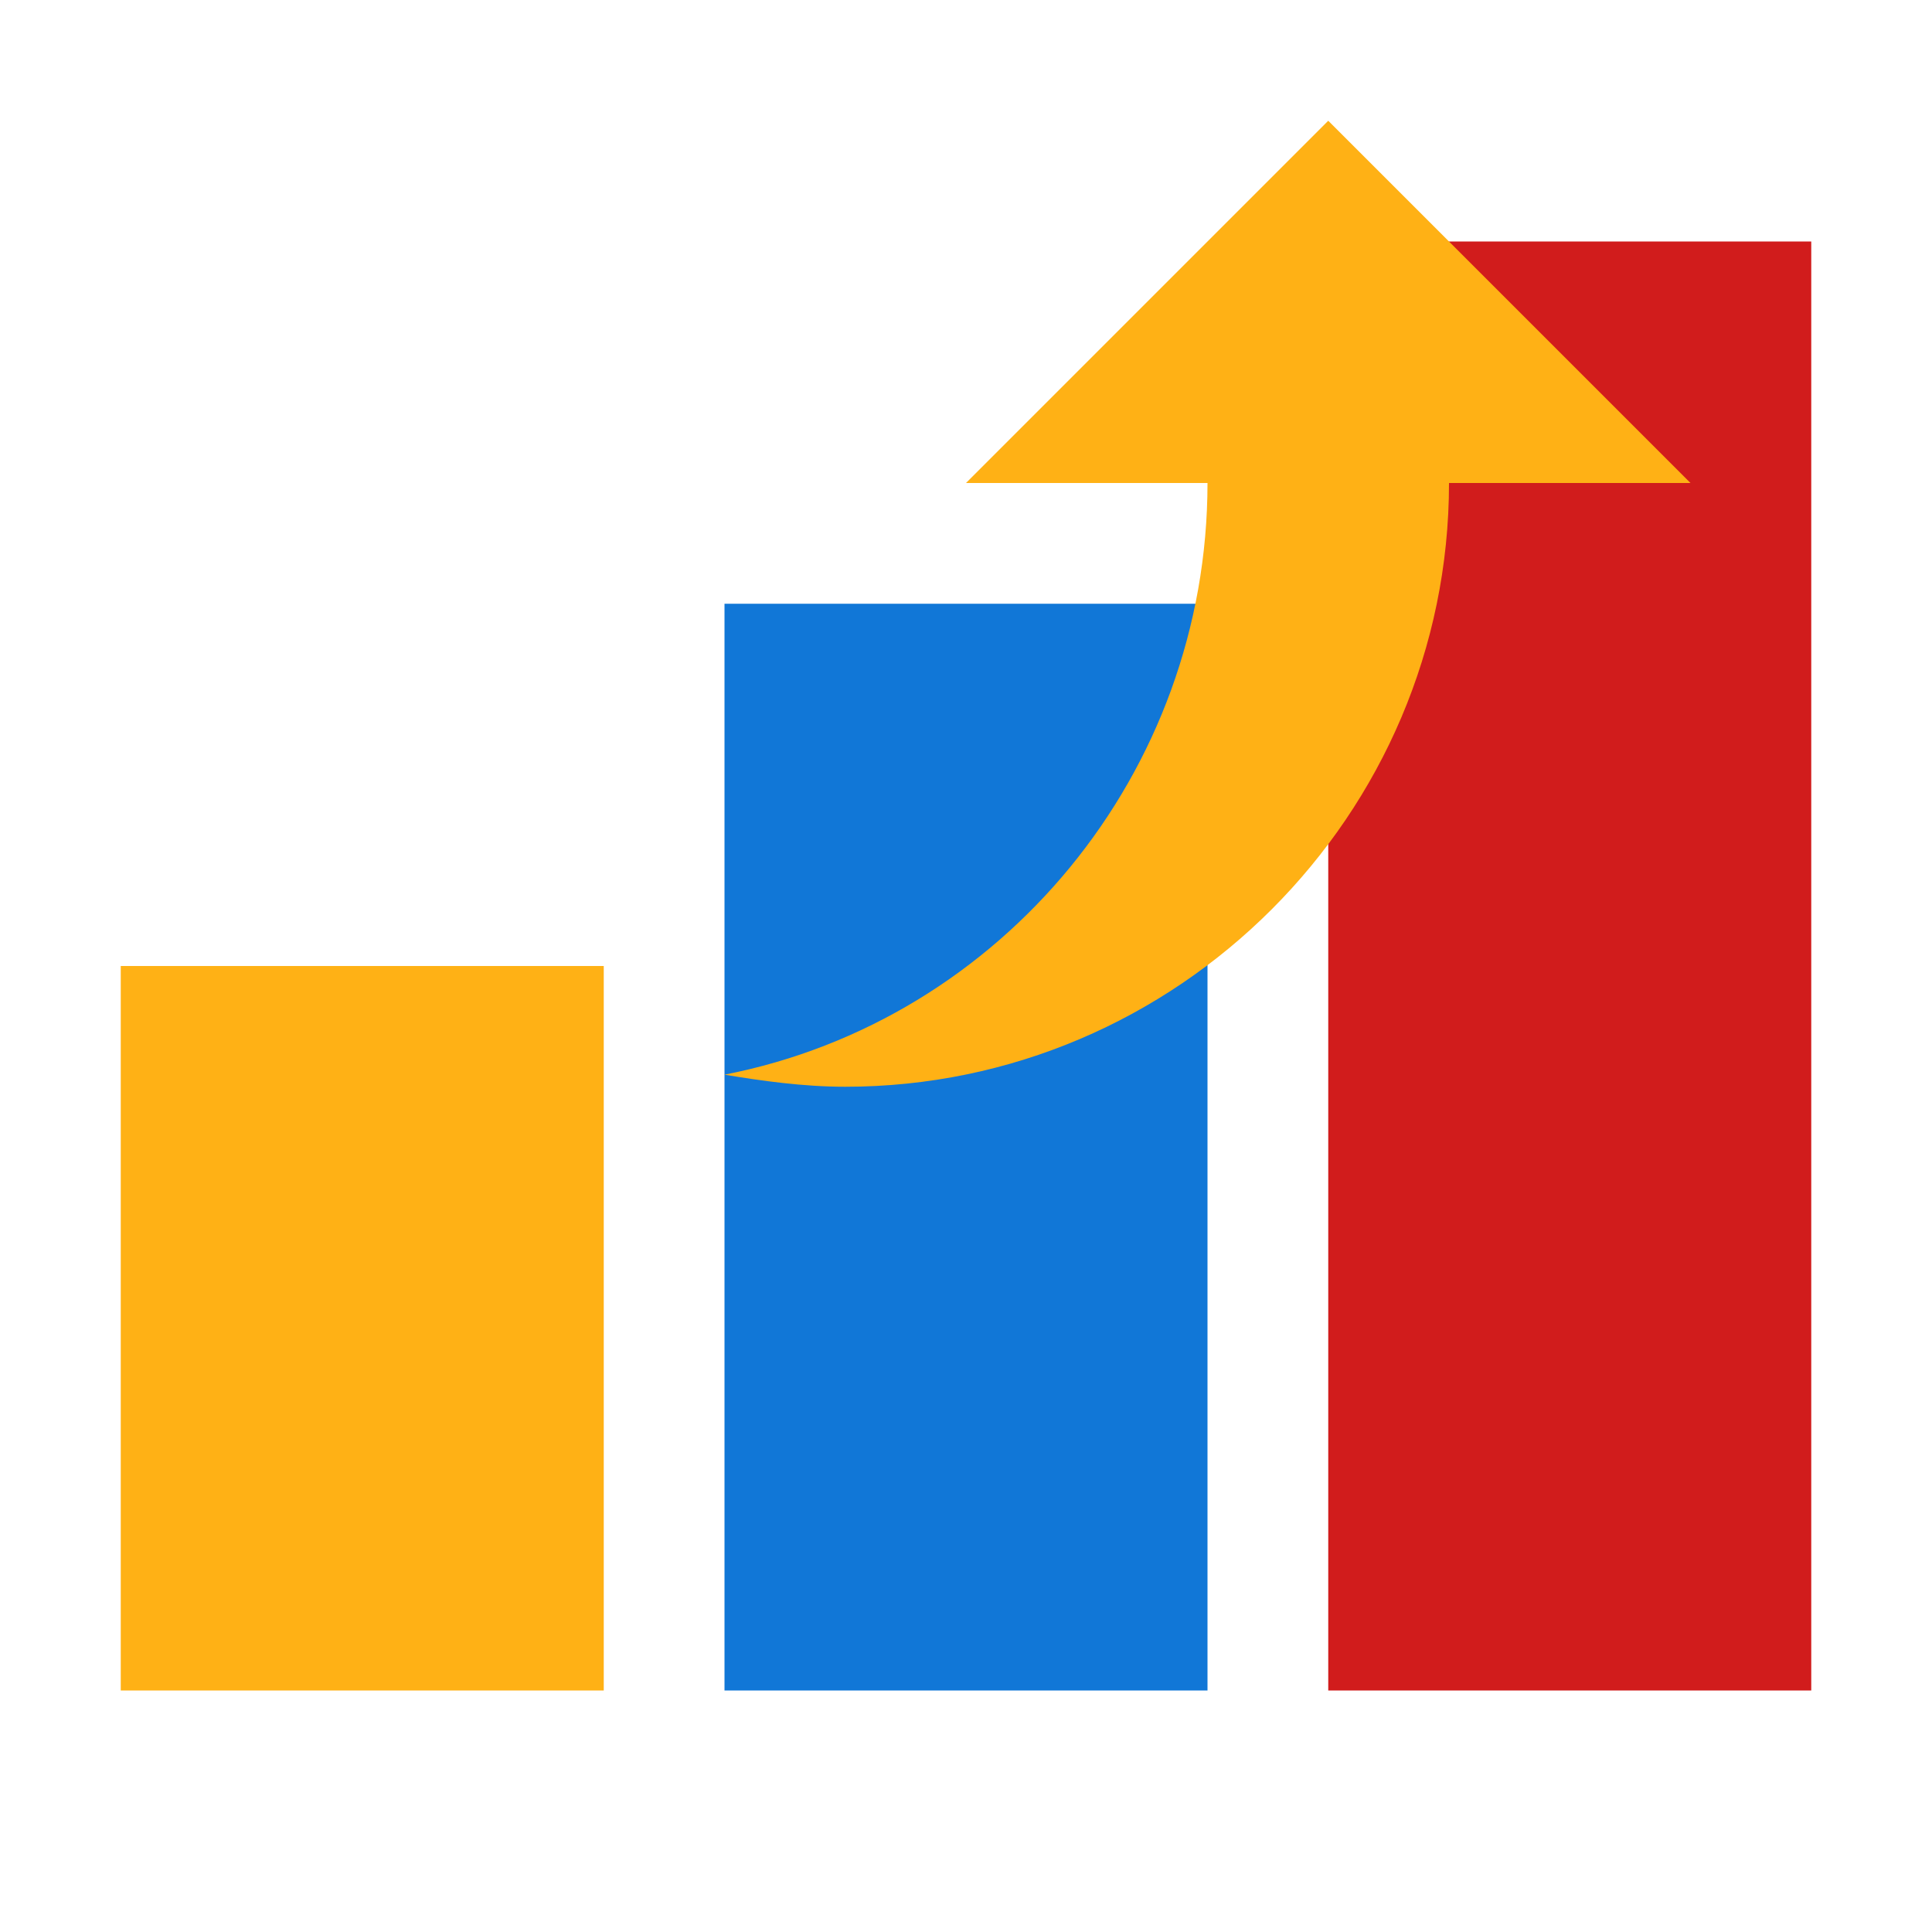
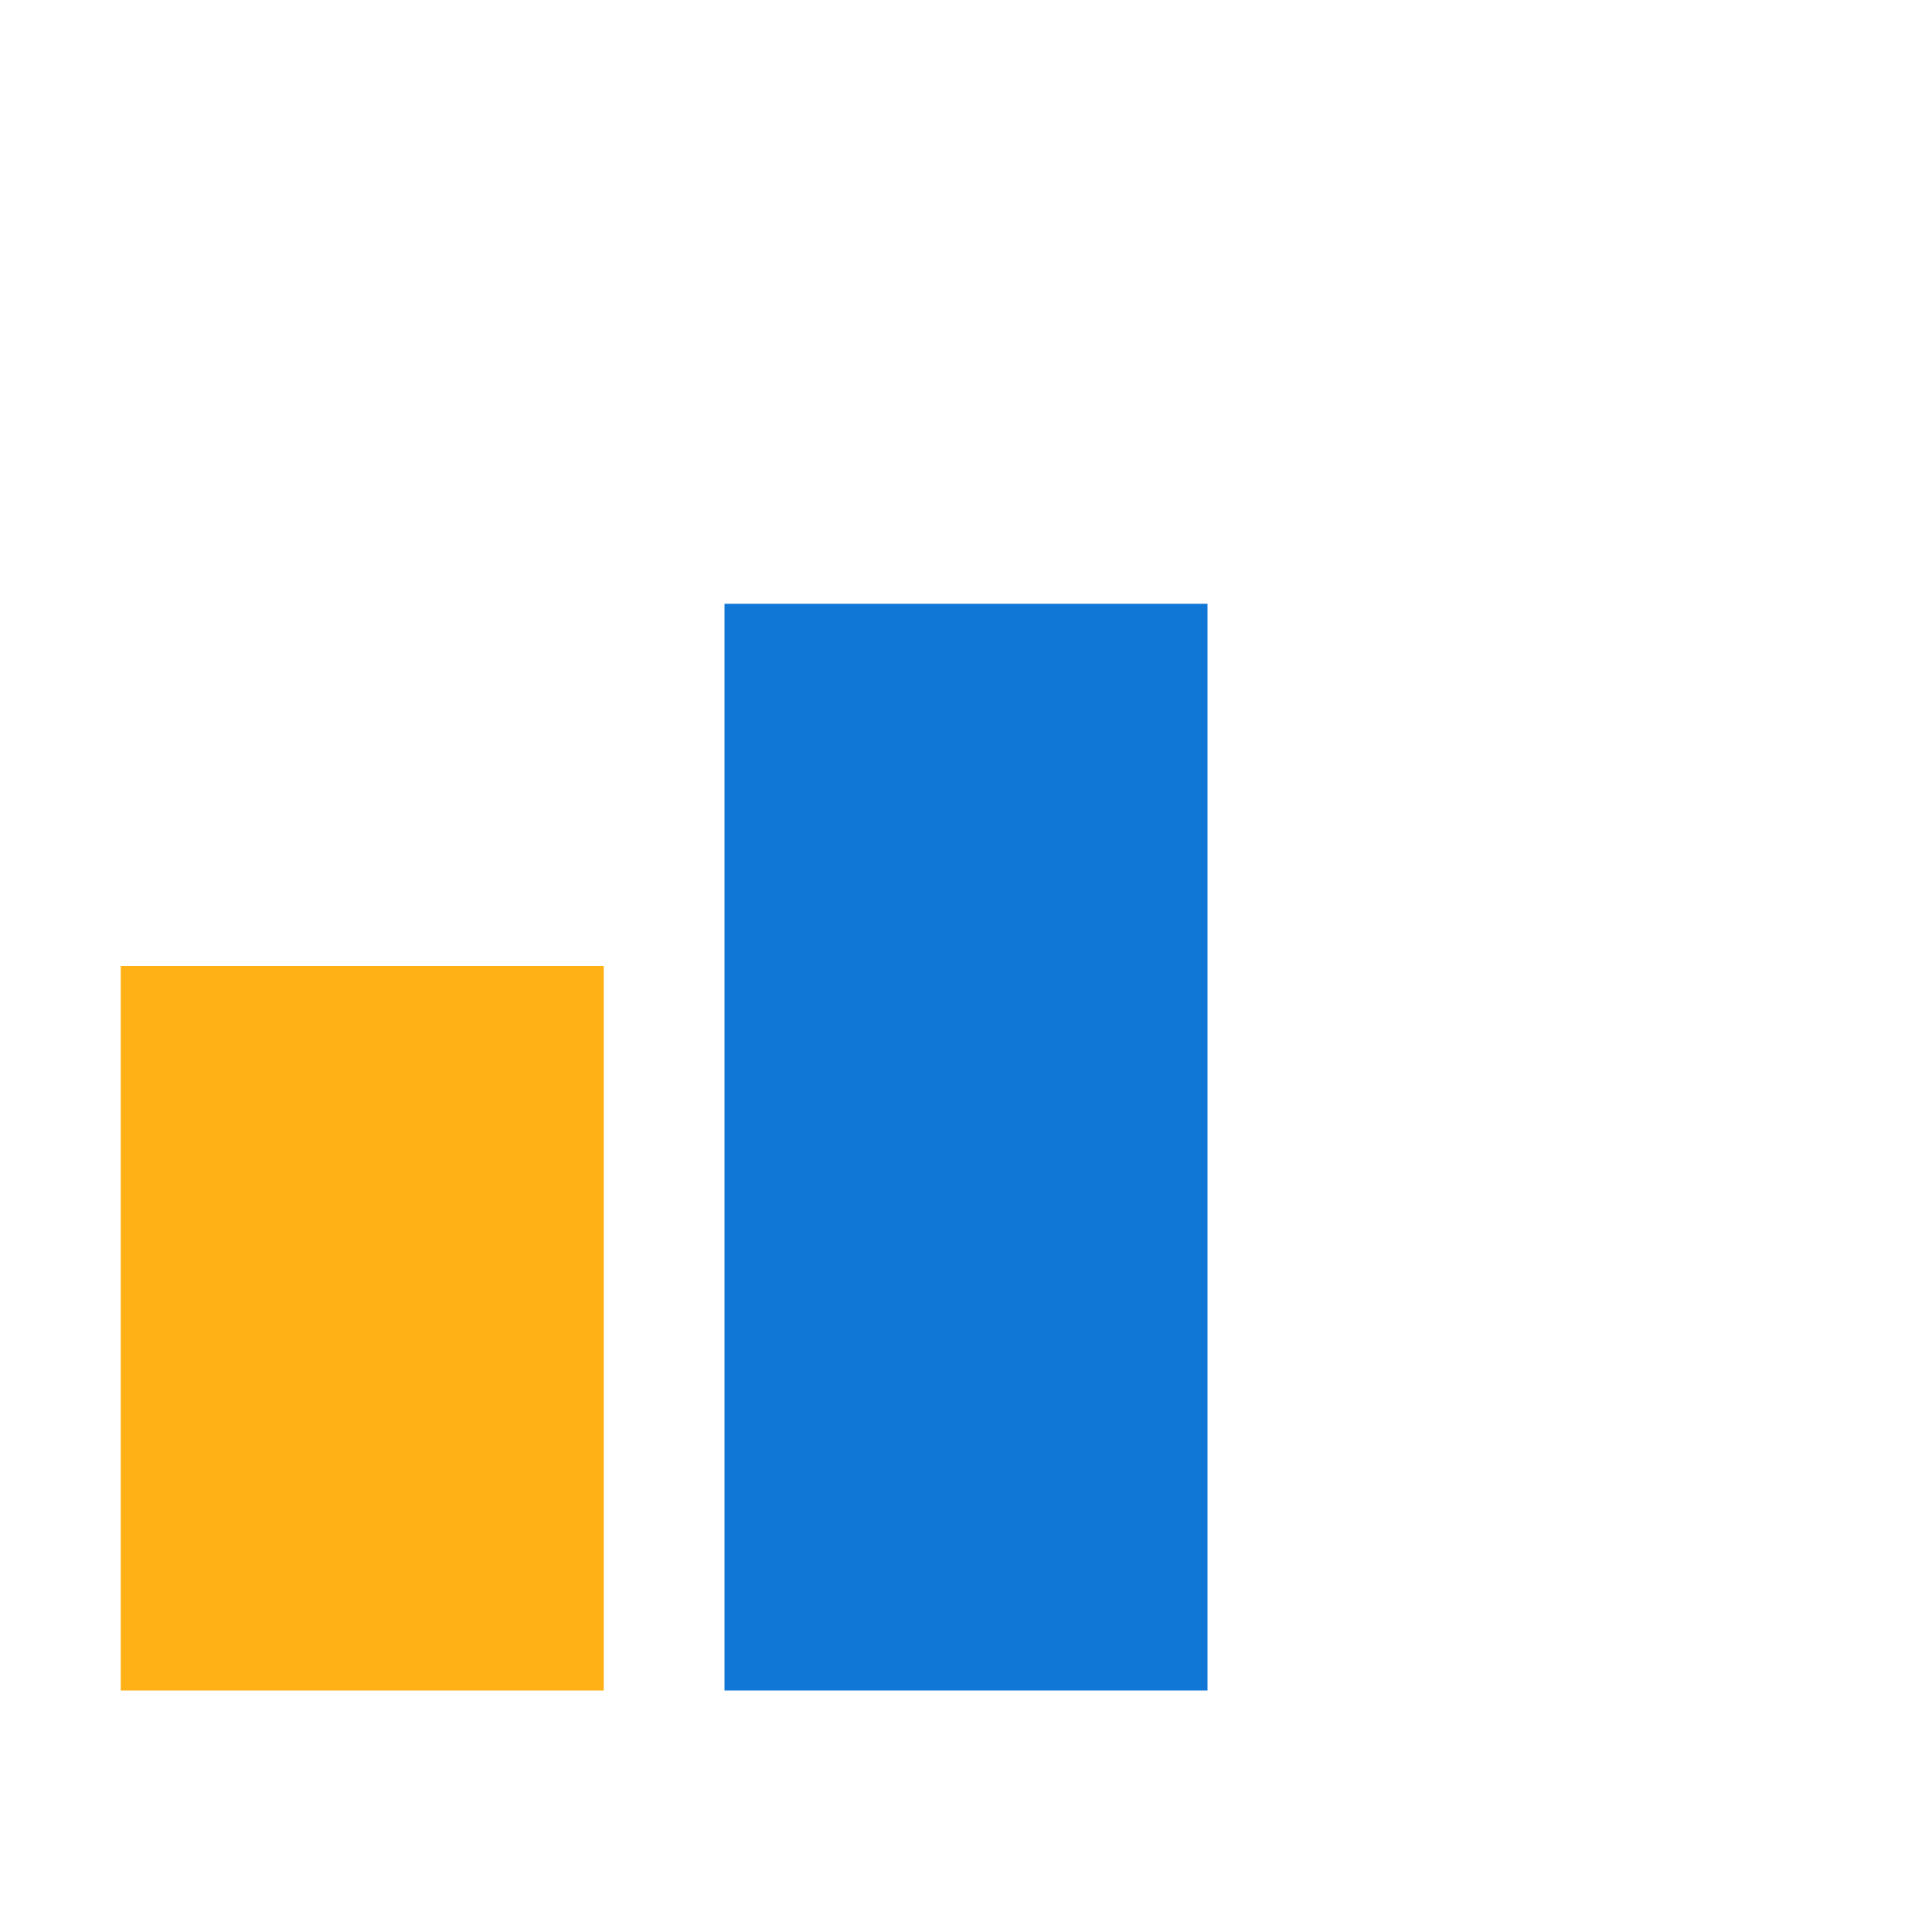
<svg xmlns="http://www.w3.org/2000/svg" viewBox="-2 -2 32 32">
  <g id="Layer_1" transform="translate(-2, -2)" style="enable-background:new 0 0 32 32">
    <g id="BarChart">
      <rect x="2" y="16" width="8" height="12" rx="0" ry="0" fill="#FFB115" class="Yellow" />
    </g>
  </g>
  <g id="Layer_1" transform="translate(-2, -2)" style="enable-background:new 0 0 32 32">
    <g id="BarChart">
      <rect x="12" y="10" width="8" height="18" rx="0" ry="0" fill="#1177D7" class="Blue" />
    </g>
  </g>
  <g id="Layer_1" transform="translate(-2, -2)" style="enable-background:new 0 0 32 32">
    <g id="BarChart">
-       <rect x="22" y="4" width="8" height="24" rx="0" ry="0" fill="#D11C1C" class="Red" />
-     </g>
+       </g>
  </g>
  <g id="Layer_1" transform="translate(10, 0) rotate(90, 8, 8)" style="enable-background:new 0 0 16 16">
    <g id="Undo">
-       <path d="M6, 4L6, 0L0, 6L6, 12L6, 8C10.8, 8 14.9, 11.4 15.8, 16C15.9, 15.4 16, 14.7 16, 14C16, 8.5 11.5, 4 6, 4z" fill="#FFB115" class="Yellow" />
-     </g>
+       </g>
  </g>
</svg>